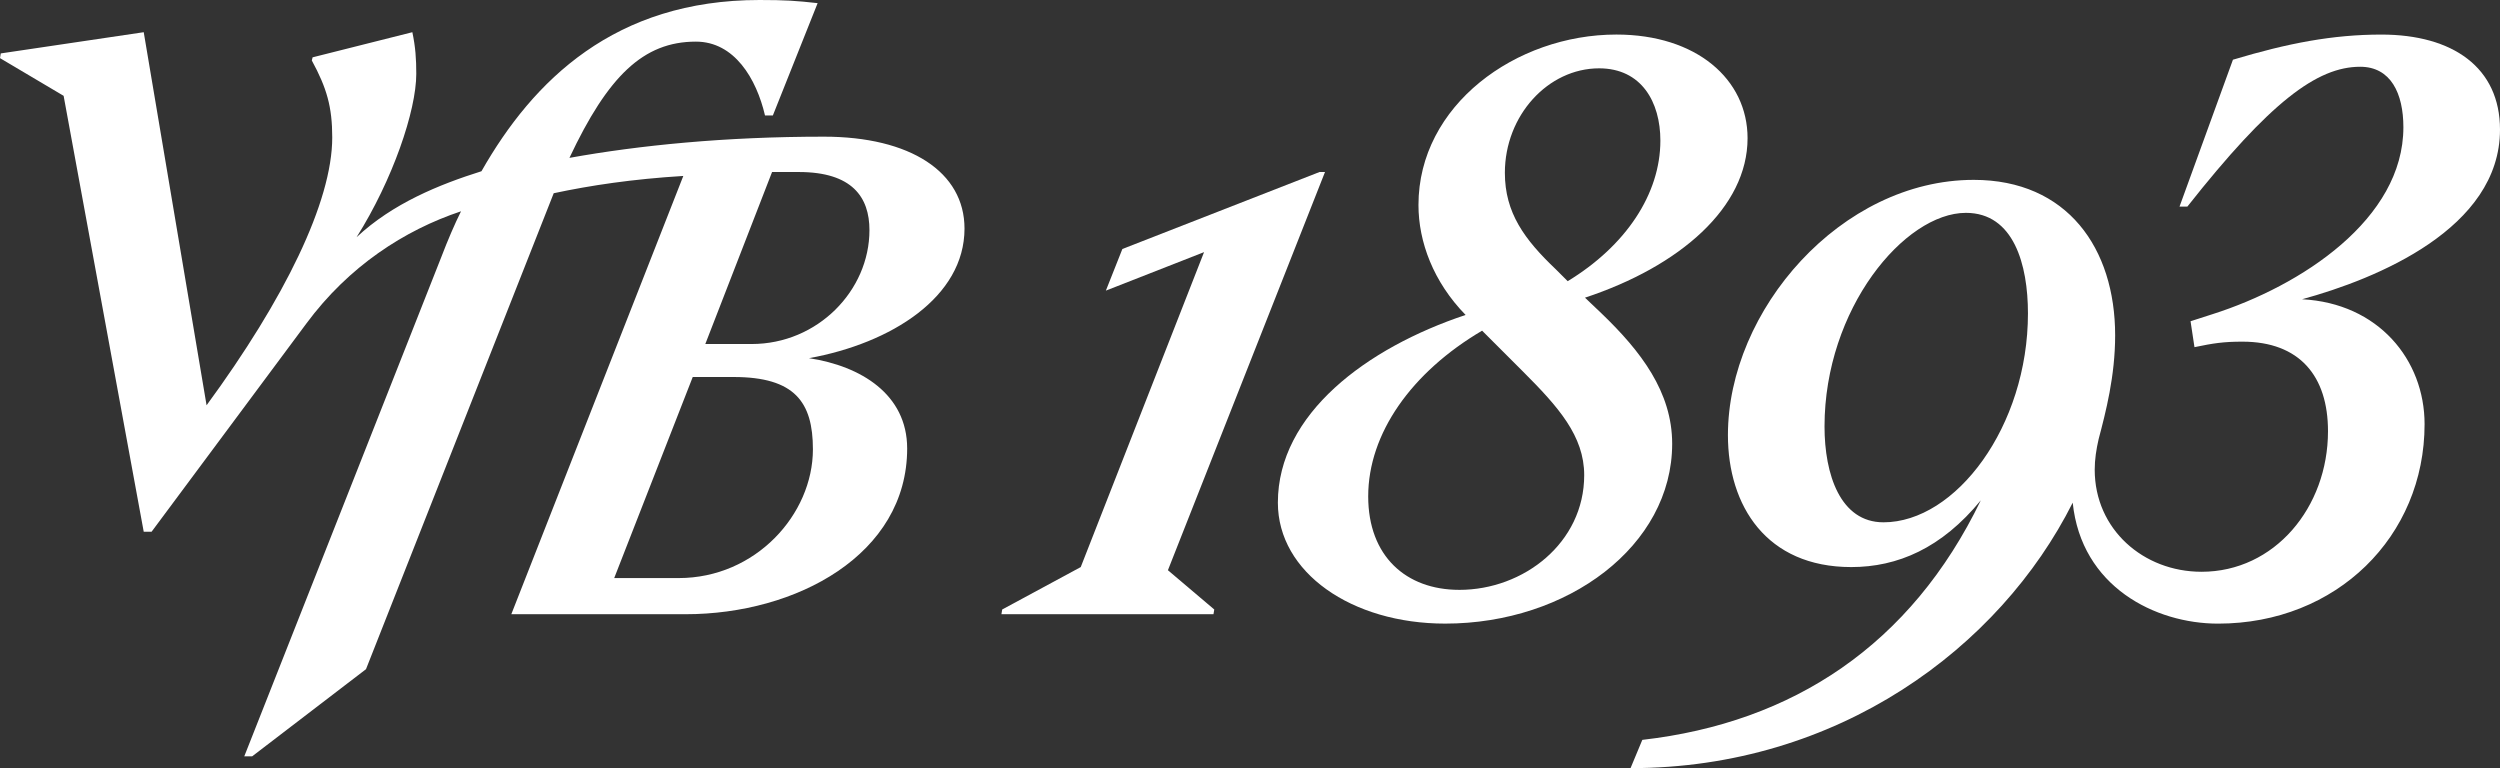
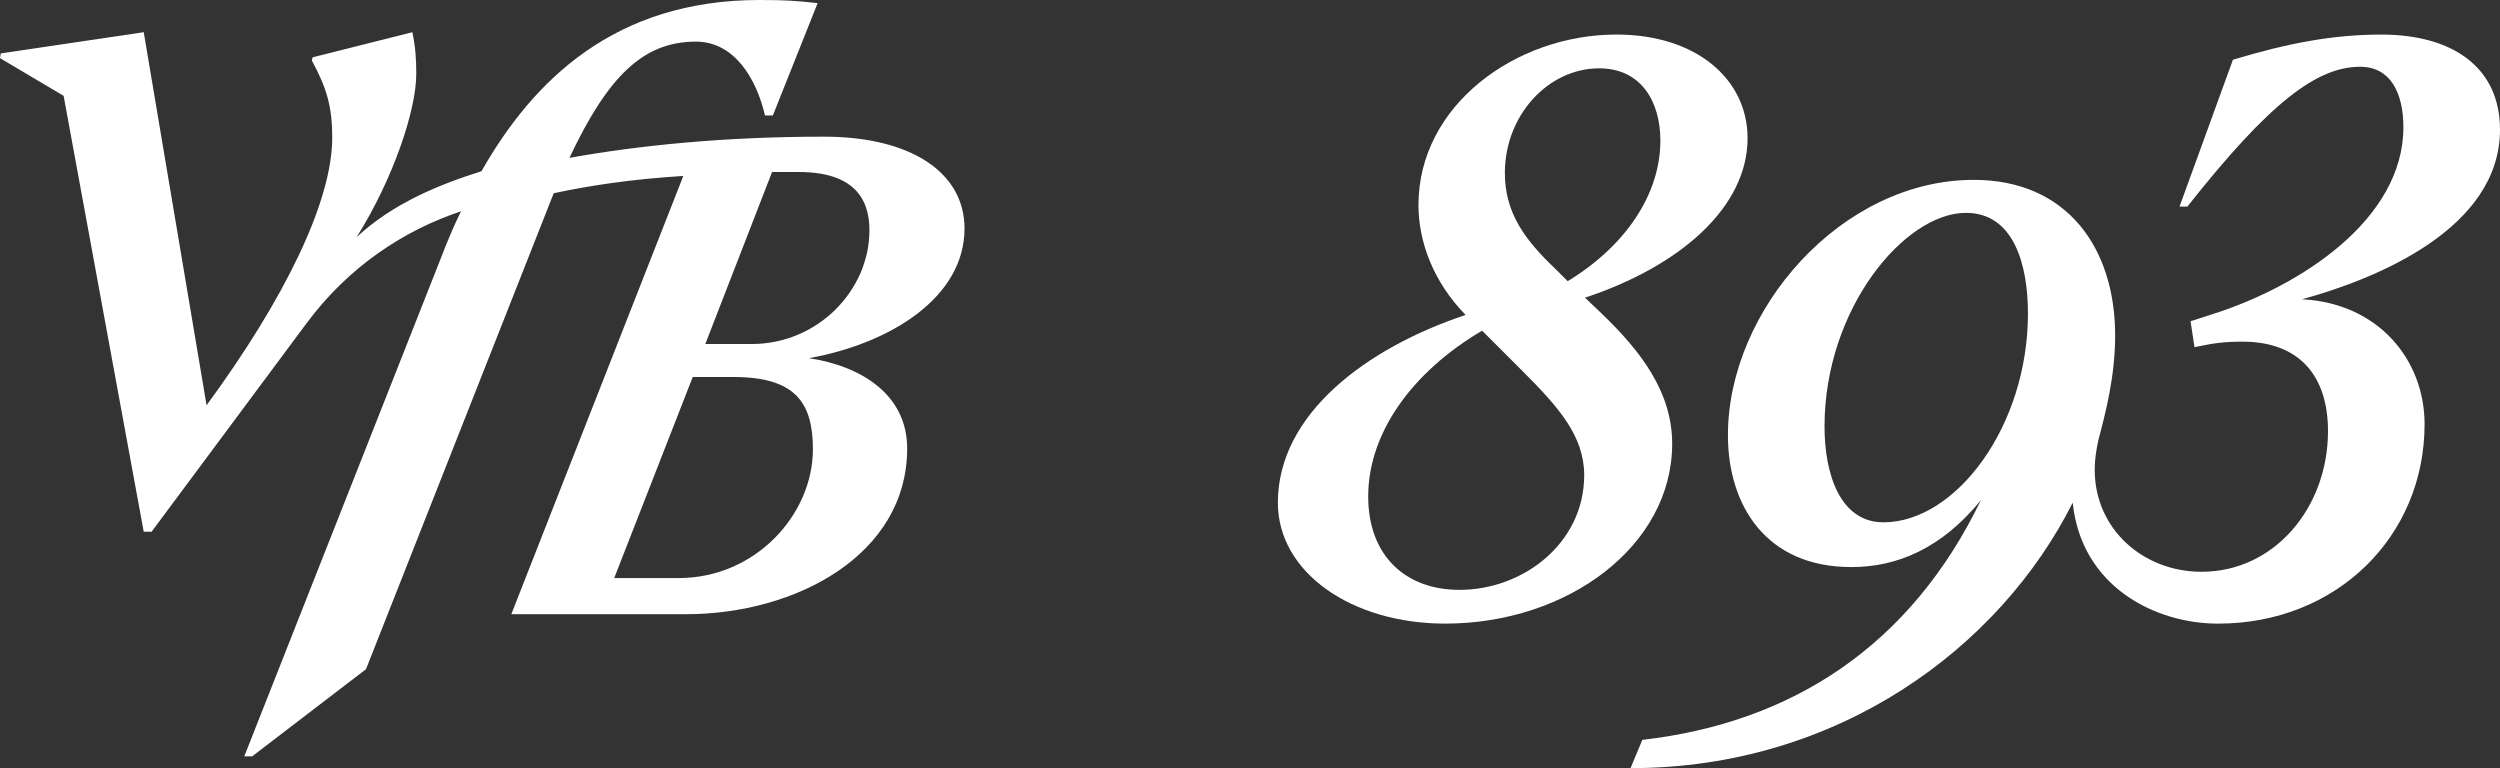
<svg xmlns="http://www.w3.org/2000/svg" id="svg1" viewBox="0 0 188.415 57.892">
  <rect x="0" y="0" width="188.415" height="57.892" fill="#333333" stroke="none" />
  <defs>
    <style>
      .cls-1 {
        fill: #fff;
      }
    </style>
  </defs>
  <g id="g1">
    <g id="group-R5">
      <path id="path2" class="cls-1" d="M56.649,25.927h-3.493l5.032-12.963h2.012c4.025,0,5.327,1.894,5.327,4.38,0,4.558-3.907,8.583-8.879,8.583ZM61.266,33.859c0,4.913-4.322,9.708-10.122,9.708h-4.854l5.919-15.154h3.078c4.617,0,5.979,1.894,5.979,5.446ZM72.691,17.226c0-4.262-4.085-6.926-10.596-6.926-7.458,0-13.911.651-19.179,1.598,2.901-6.156,5.564-8.761,9.53-8.761,2.901,0,4.558,2.782,5.209,5.564h.592L61.621.237c-1.598-.178-2.427-.237-4.38-.237-10.892,0-17.048,6.038-20.955,12.905-3.196,1.006-6.689,2.427-9.412,4.972,2.723-4.321,4.499-9.53,4.499-12.312,0-1.125-.059-2.013-.296-3.138l-7.518,1.894-.059.237c1.125,2.071,1.539,3.492,1.539,5.801,0,4.854-3.611,12.194-9.471,20.185L10.832,2.427.059,4.026l-.059.355,4.795,2.841,6.037,32.853h.592l11.662-15.687c3.196-4.321,7.399-7.044,11.66-8.464-.473.947-1.006,2.19-1.48,3.433l-14.857,37.647h.592l8.583-6.57,14.148-35.871c2.782-.592,5.92-1.066,9.767-1.302l-12.963,33.03h13.141c8.346,0,16.693-4.499,16.693-12.49,0-4.084-3.492-6.216-7.399-6.807,6.216-1.124,11.721-4.617,11.721-9.767" />
      <path id="path3" class="cls-1" d="M141.947,39.364c-3.255,0-4.44-3.611-4.44-7.221,0-8.879,6.039-16.101,10.656-16.101,3.611,0,4.676,3.907,4.676,7.577,0,8.524-5.447,15.746-10.892,15.746h0ZM159.41,25.276c0-6.57-3.611-11.72-10.656-11.72-10.003,0-18.527,9.826-18.527,19.238,0,5.327,2.9,9.944,9.293,9.944,3.492,0,6.807-1.42,9.767-5.031-5.268,10.892-14.148,16.752-25.512,18.054l-.888,2.131c15.627,0,27.821-9.056,33.325-20.007.651,6.334,6.216,9.116,10.952,9.116,8.937,0,15.567-6.57,15.567-15.035,0-4.854-3.492-9.116-9.233-9.412,5.623-1.539,14.917-5.327,14.917-12.786,0-4.676-3.552-7.162-8.939-7.162-3.671,0-7.044.651-11.188,1.894l-4.025,11.069h.592c6.216-7.873,9.767-10.537,13.023-10.537,2.309,0,3.256,2.013,3.256,4.558,0,6.926-7.695,11.957-14.384,14.088l-1.657.533.296,1.954c1.42-.296,2.189-.415,3.611-.415,4.321,0,6.452,2.605,6.452,6.748,0,5.742-4.025,10.595-9.531,10.595-4.38,0-8.051-3.196-8.051-7.695,0-.77.119-1.539.297-2.309.532-2.013,1.243-4.736,1.243-7.814" />
-       <path id="path4" class="cls-1" d="M99.446,12.964l-14.857,5.801-1.244,3.138,7.4-2.901-9.294,23.736-5.919,3.197-.059.355h15.982l.059-.355-3.493-2.96,11.839-30.011h-.415" />
      <path id="path5" class="cls-1" d="M118.151,21.192l-.888-.888c-2.368-2.25-3.847-4.262-3.847-7.281,0-4.321,3.255-7.873,7.103-7.873,3.196,0,4.617,2.545,4.617,5.446,0,4.025-2.605,7.932-6.985,10.596ZM109.982,44.455c-4.024,0-6.866-2.546-6.866-7.044,0-4.735,3.256-9.352,8.584-12.49l3.079,3.078c2.663,2.664,4.616,4.854,4.616,7.814,0,5.091-4.557,8.643-9.412,8.643ZM131.707,10.418c0-4.44-3.848-7.814-9.885-7.814-7.577,0-14.918,5.328-14.918,12.845,0,2.782,1.125,5.801,3.552,8.287-7.458,2.486-14.148,7.458-14.148,14.147,0,5.268,5.564,9.116,12.61,9.116,9.233,0,17.107-5.86,17.107-13.555,0-3.907-2.368-6.985-5.328-9.826l-1.243-1.183c7.161-2.368,12.253-6.807,12.253-12.017" />
    </g>
  </g>
</svg>